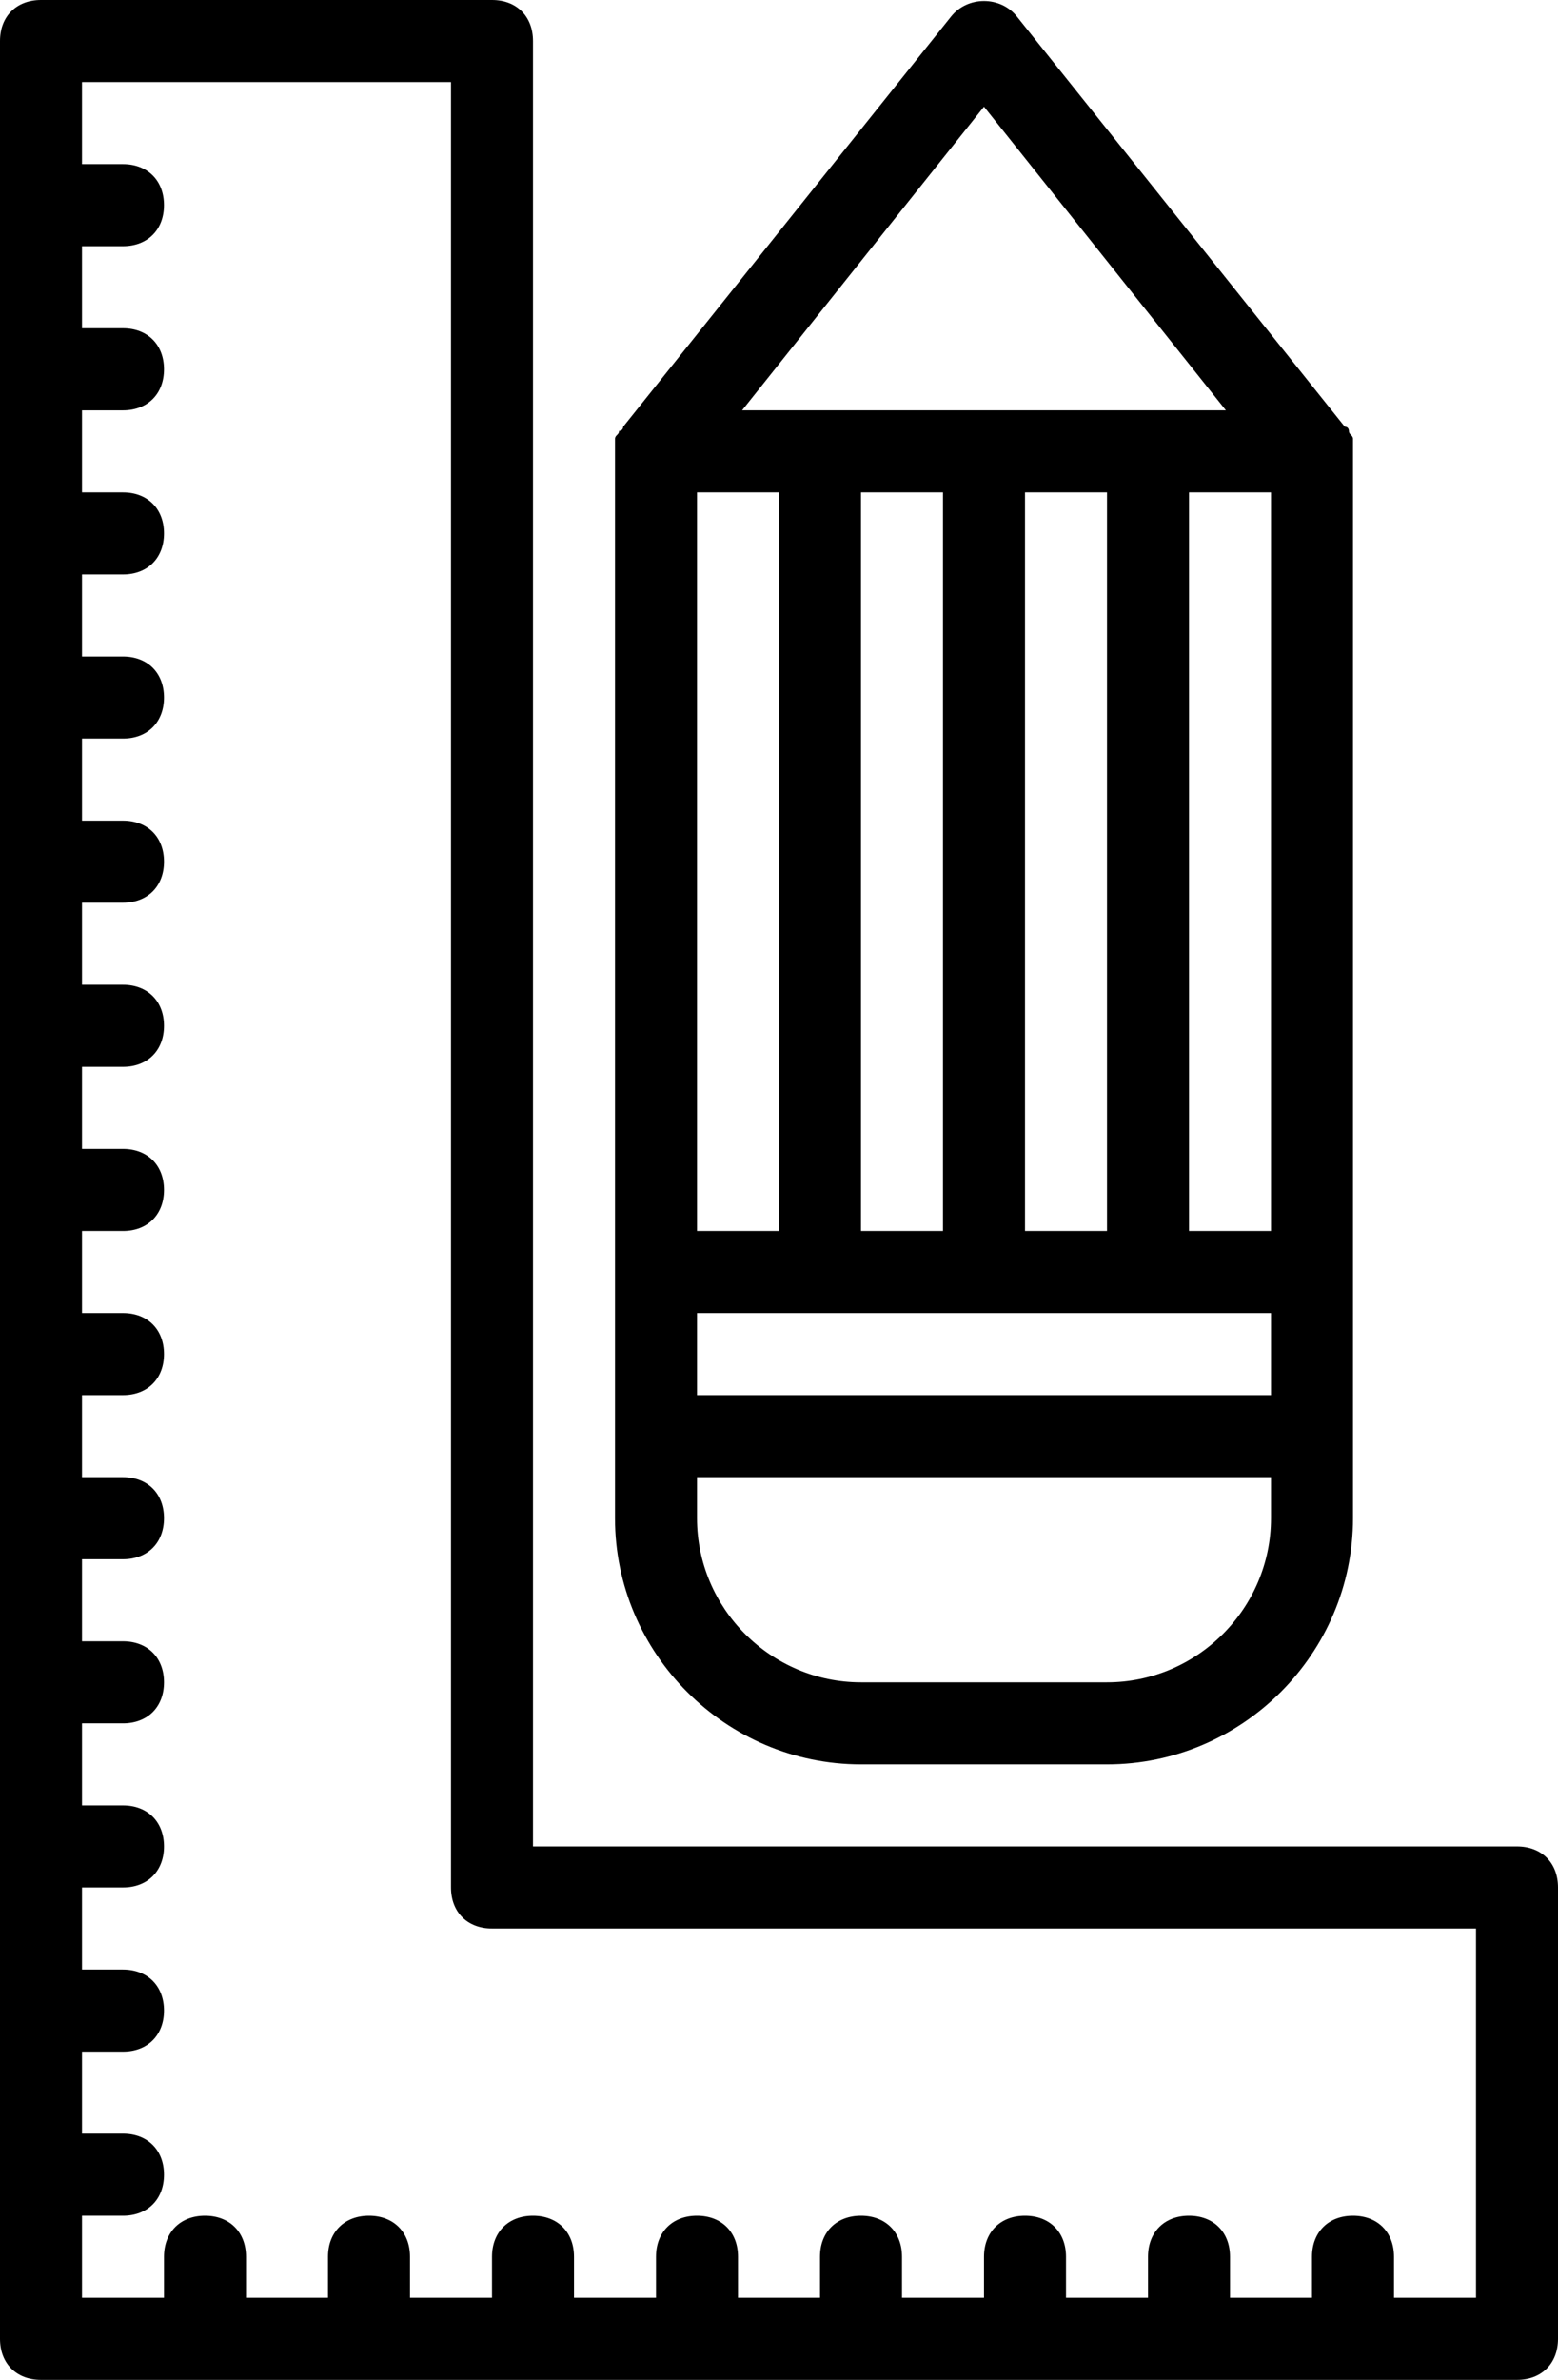
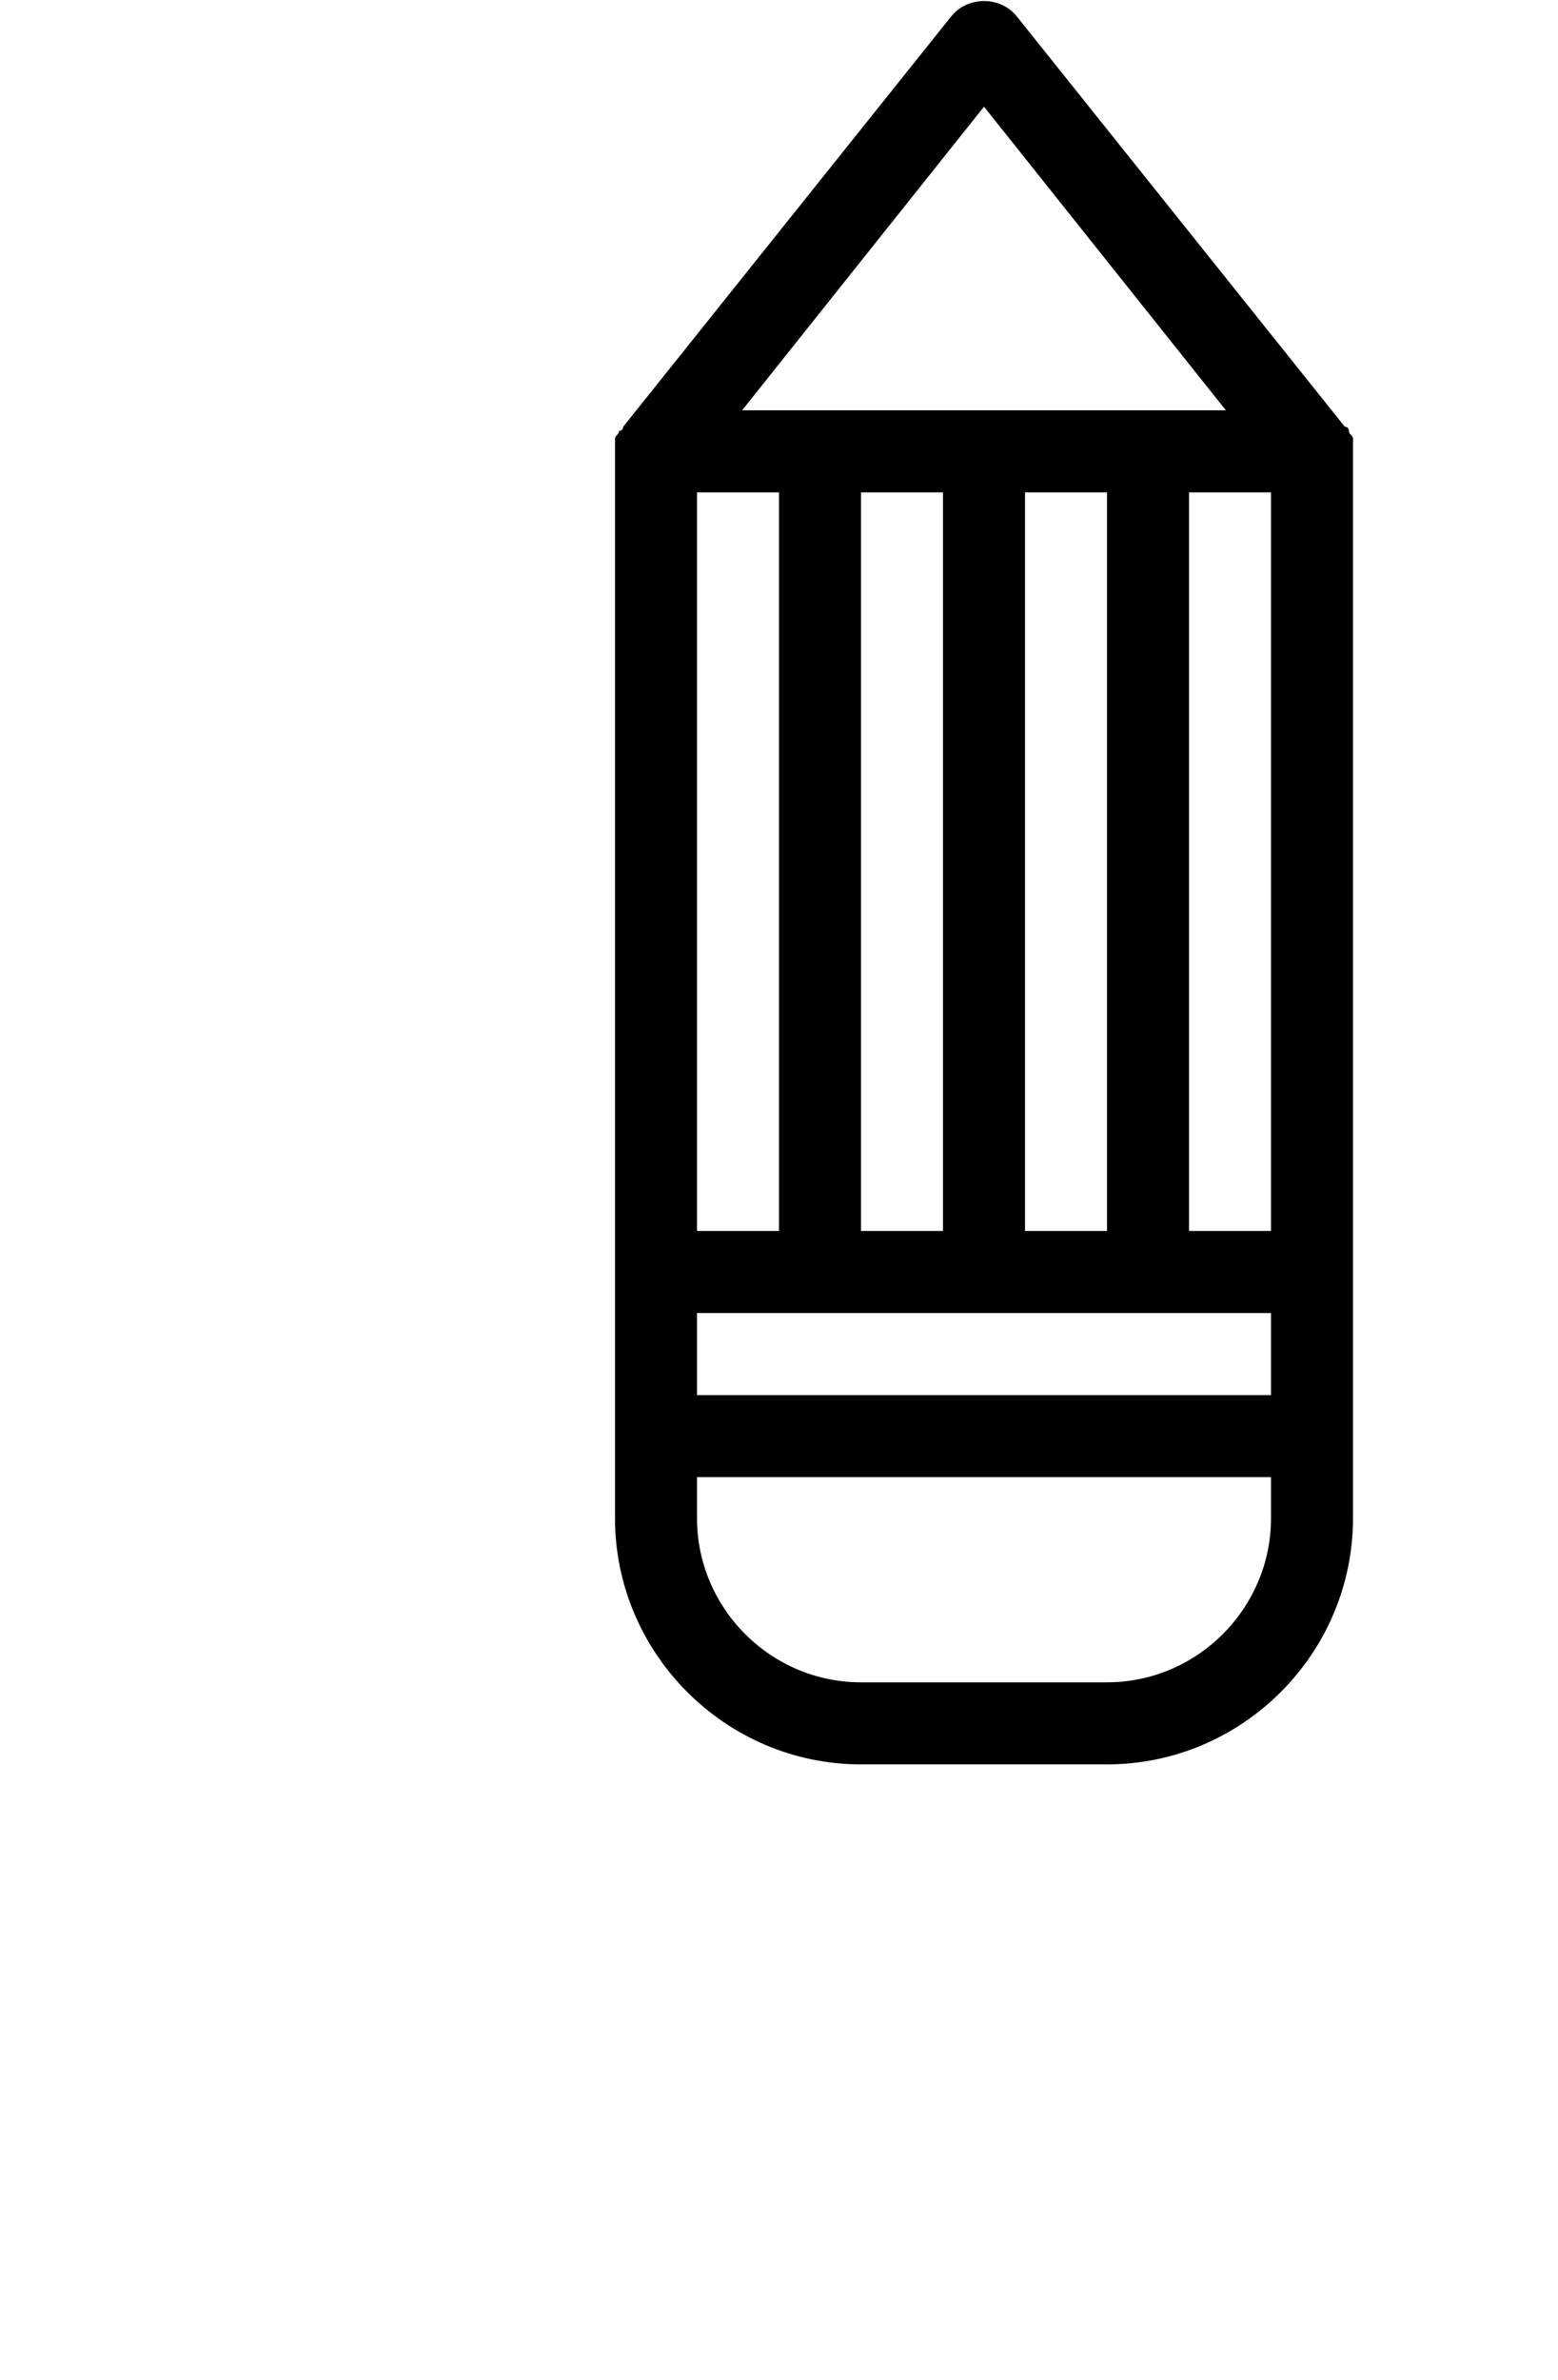
<svg xmlns="http://www.w3.org/2000/svg" fill="#000000" version="1.1" xml:space="preserve" viewBox="13 3 38 58">
  <g id="orgami" />
  <g id="embroidery" />
  <g id="craftsman" />
  <g id="pottery" />
  <g id="sculpt" />
  <g id="yarn" />
  <g id="scissors" />
  <g id="sewing_machine" />
  <g id="knitting" />
  <g id="stationary">
    <g>
-       <path d="M50,48H26V4c0-0.6-0.4-1-1-1H14c-0.6,0-1,0.4-1,1v56c0,0.6,0.4,1,1,1h36c0.6,0,1-0.4,1-1V49C51,48.4,50.6,48,50,48z     M49,59h-2v-1c0-0.6-0.4-1-1-1s-1,0.4-1,1v1h-2v-1c0-0.6-0.4-1-1-1s-1,0.4-1,1v1h-2v-1c0-0.6-0.4-1-1-1s-1,0.4-1,1v1h-2v-1    c0-0.6-0.4-1-1-1s-1,0.4-1,1v1h-2v-1c0-0.6-0.4-1-1-1s-1,0.4-1,1v1h-2v-1c0-0.6-0.4-1-1-1s-1,0.4-1,1v1h-2v-1c0-0.6-0.4-1-1-1    s-1,0.4-1,1v1h-2v-1c0-0.6-0.4-1-1-1s-1,0.4-1,1v1h-2v-2h1c0.6,0,1-0.4,1-1s-0.4-1-1-1h-1v-2h1c0.6,0,1-0.4,1-1s-0.4-1-1-1h-1v-2    h1c0.6,0,1-0.4,1-1s-0.4-1-1-1h-1v-2h1c0.6,0,1-0.4,1-1s-0.4-1-1-1h-1v-2h1c0.6,0,1-0.4,1-1s-0.4-1-1-1h-1v-2h1c0.6,0,1-0.4,1-1    s-0.4-1-1-1h-1v-2h1c0.6,0,1-0.4,1-1s-0.4-1-1-1h-1v-2h1c0.6,0,1-0.4,1-1s-0.4-1-1-1h-1v-2h1c0.6,0,1-0.4,1-1s-0.4-1-1-1h-1v-2h1    c0.6,0,1-0.4,1-1s-0.4-1-1-1h-1v-2h1c0.6,0,1-0.4,1-1s-0.4-1-1-1h-1v-2h1c0.6,0,1-0.4,1-1s-0.4-1-1-1h-1V9h1c0.6,0,1-0.4,1-1    s-0.4-1-1-1h-1V5h9v44c0,0.6,0.4,1,1,1h24V59z" />
-       <path d="M34,46h6c3.3,0,6-2.7,6-6V14c0,0,0-0.1,0-0.1c0-0.1,0-0.1,0-0.2c0-0.1-0.1-0.1-0.1-0.2c0,0,0-0.1-0.1-0.1l-8-10    c-0.4-0.5-1.2-0.5-1.6,0l-8,10c0,0,0,0.1-0.1,0.1c0,0.1-0.1,0.1-0.1,0.2c0,0.1,0,0.1,0,0.2c0,0,0,0.1,0,0.1v26    C28,43.3,30.7,46,34,46z M36,15v18h-2V15H36z M40,15v18h-2V15H40z M44,15v18h-2V15H44z M44,35v2H30v-2H44z M32,33h-2V15h2V33z     M40,44h-6c-2.2,0-4-1.8-4-4v-1h14v1C44,42.2,42.2,44,40,44z M37,5.6l5.9,7.4H31.1L37,5.6z" />
+       <path d="M34,46h6c3.3,0,6-2.7,6-6V14c0,0,0-0.1,0-0.1c0-0.1,0-0.1,0-0.2c0-0.1-0.1-0.1-0.1-0.2c0,0,0-0.1-0.1-0.1l-8-10    c-0.4-0.5-1.2-0.5-1.6,0l-8,10c0,0,0,0.1-0.1,0.1c0,0.1-0.1,0.1-0.1,0.2c0,0.1,0,0.1,0,0.2c0,0,0,0.1,0,0.1v26    C28,43.3,30.7,46,34,46z M36,15v18h-2V15H36z M40,15v18h-2V15H40z M44,15v18h-2V15H44z M44,35v2H30v-2H44z M32,33h-2V15h2V33z     M40,44h-6c-2.2,0-4-1.8-4-4v-1h14v1C44,42.2,42.2,44,40,44z M37,5.6l5.9,7.4H31.1z" />
    </g>
  </g>
  <g id="stapler" />
  <g id="compass" />
  <g id="cutter" />
  <g id="pin_tool" />
  <g id="wood_chisel" />
  <g id="adhesive_tape" />
  <g id="sewing_clothes" />
  <g id="anvil" />
  <g id="glue_gun" />
  <g id="roller_brush" />
</svg>